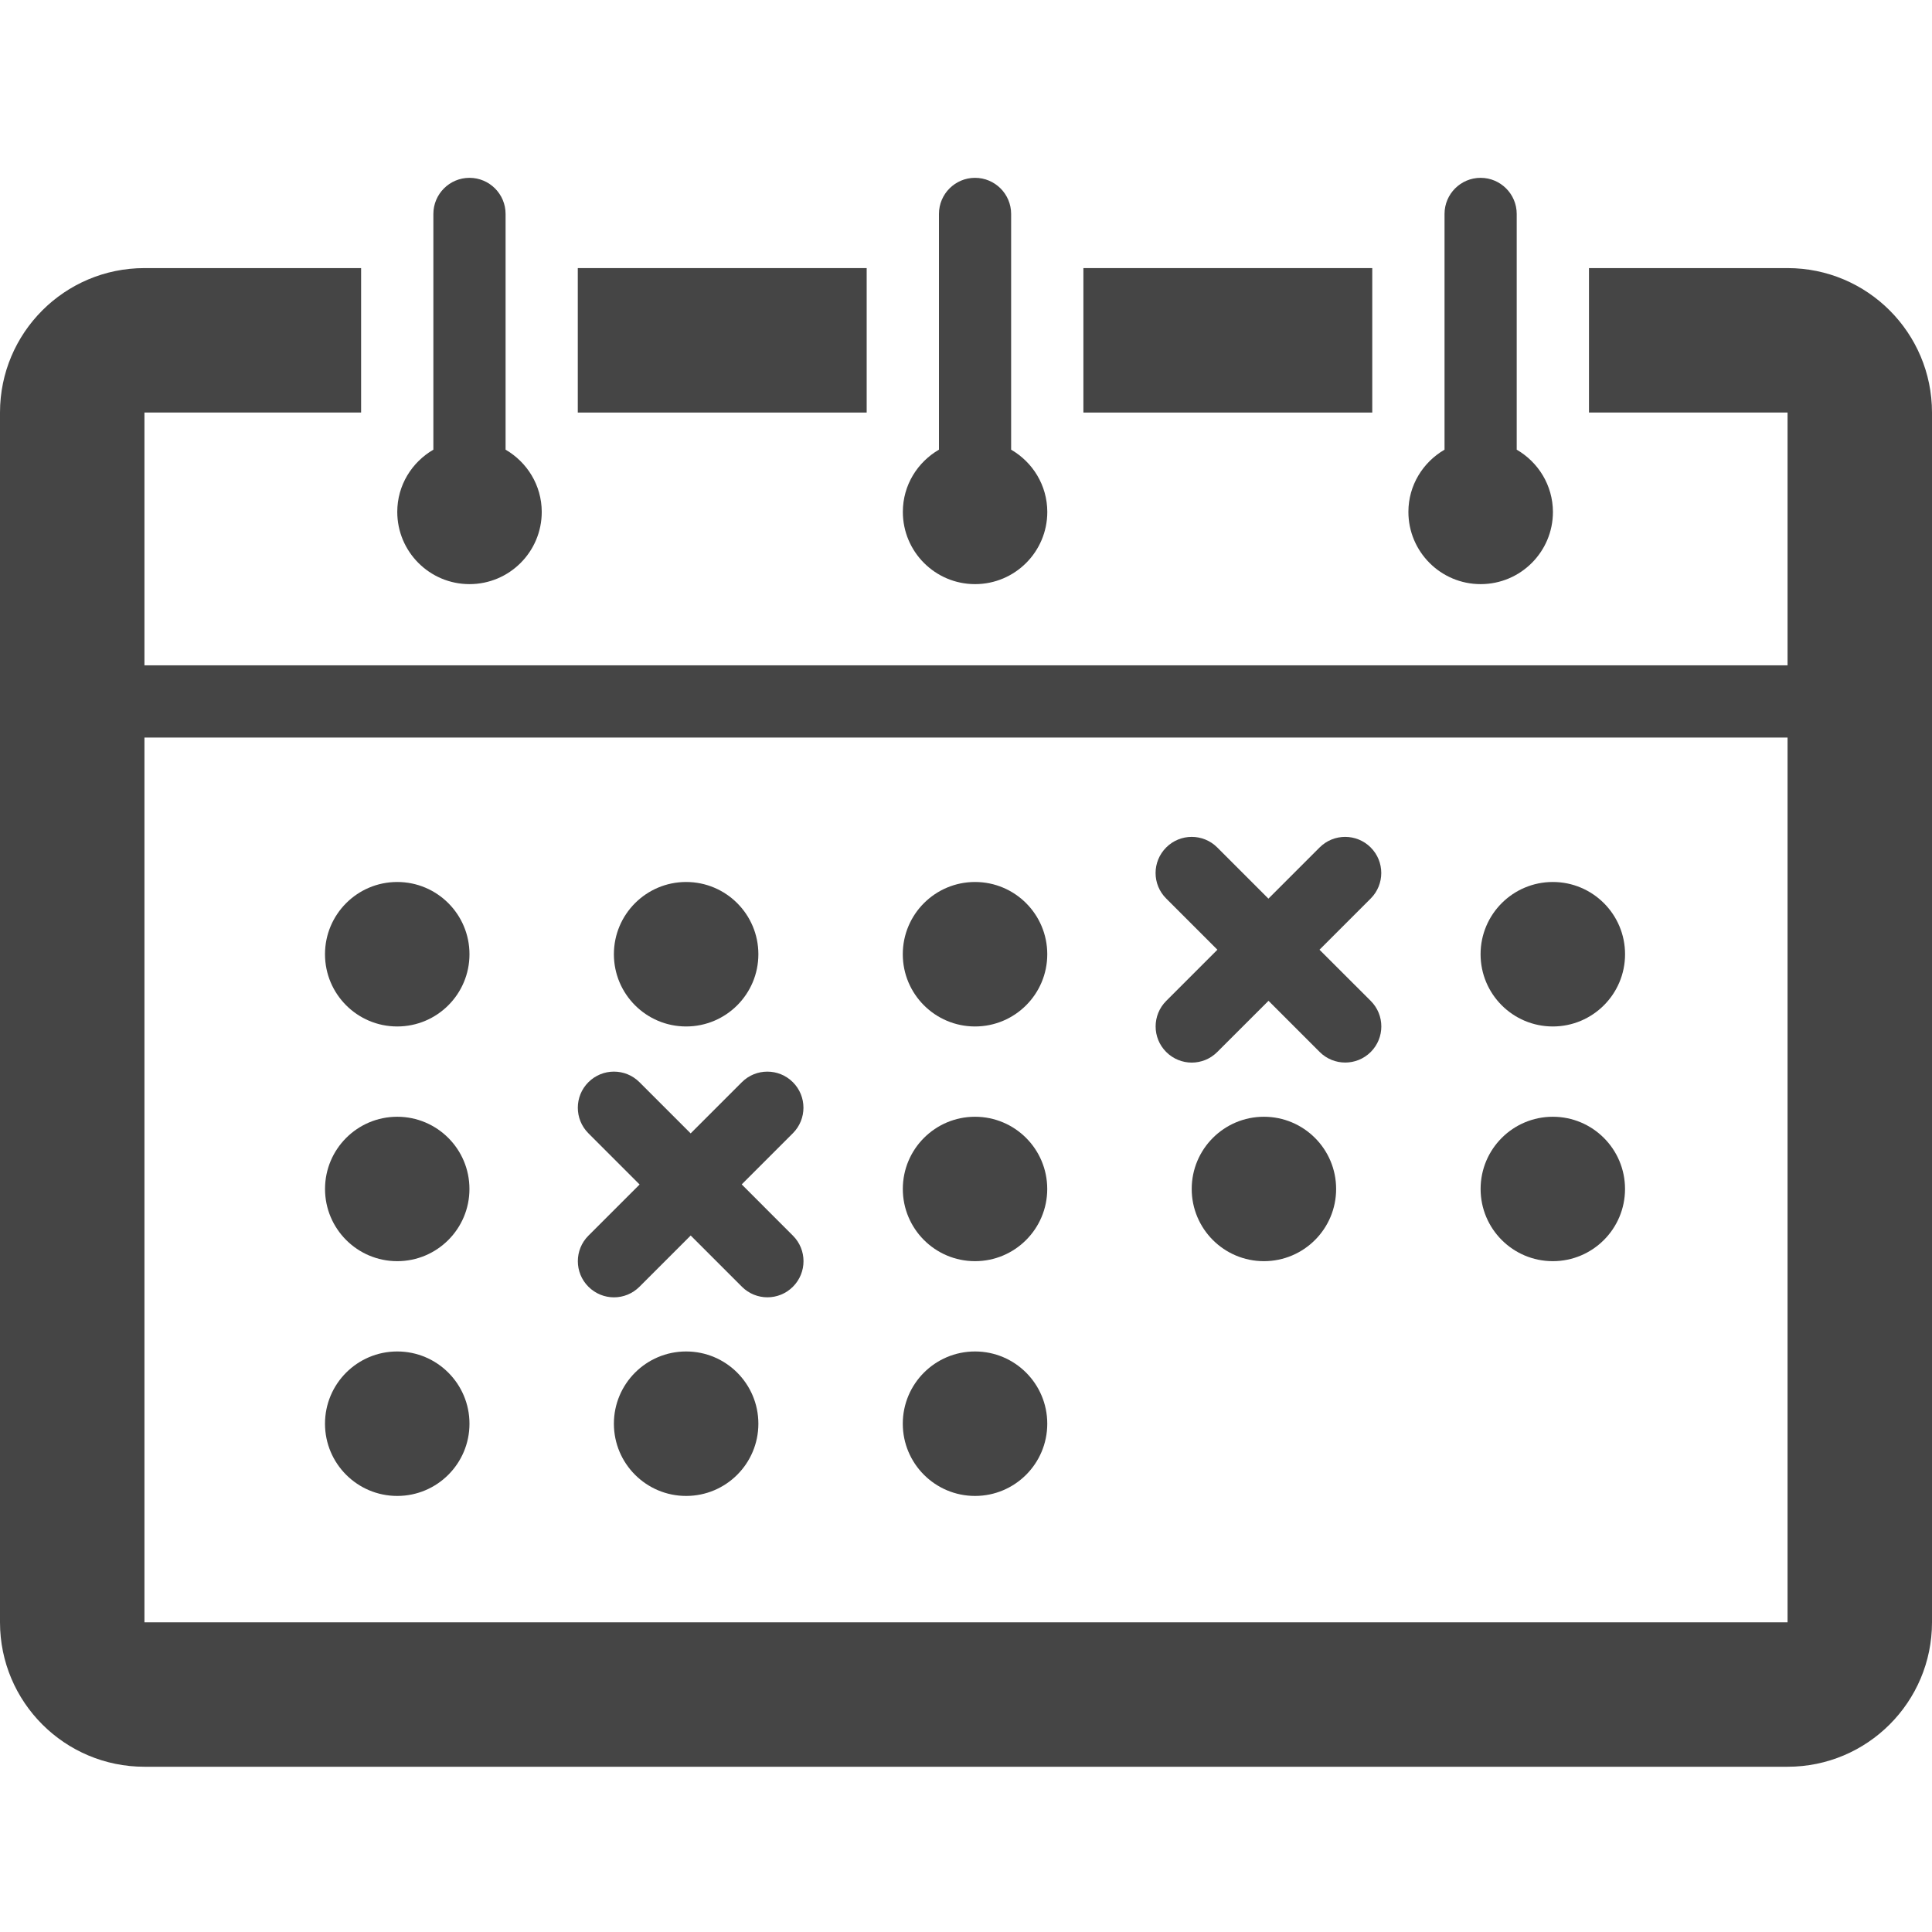
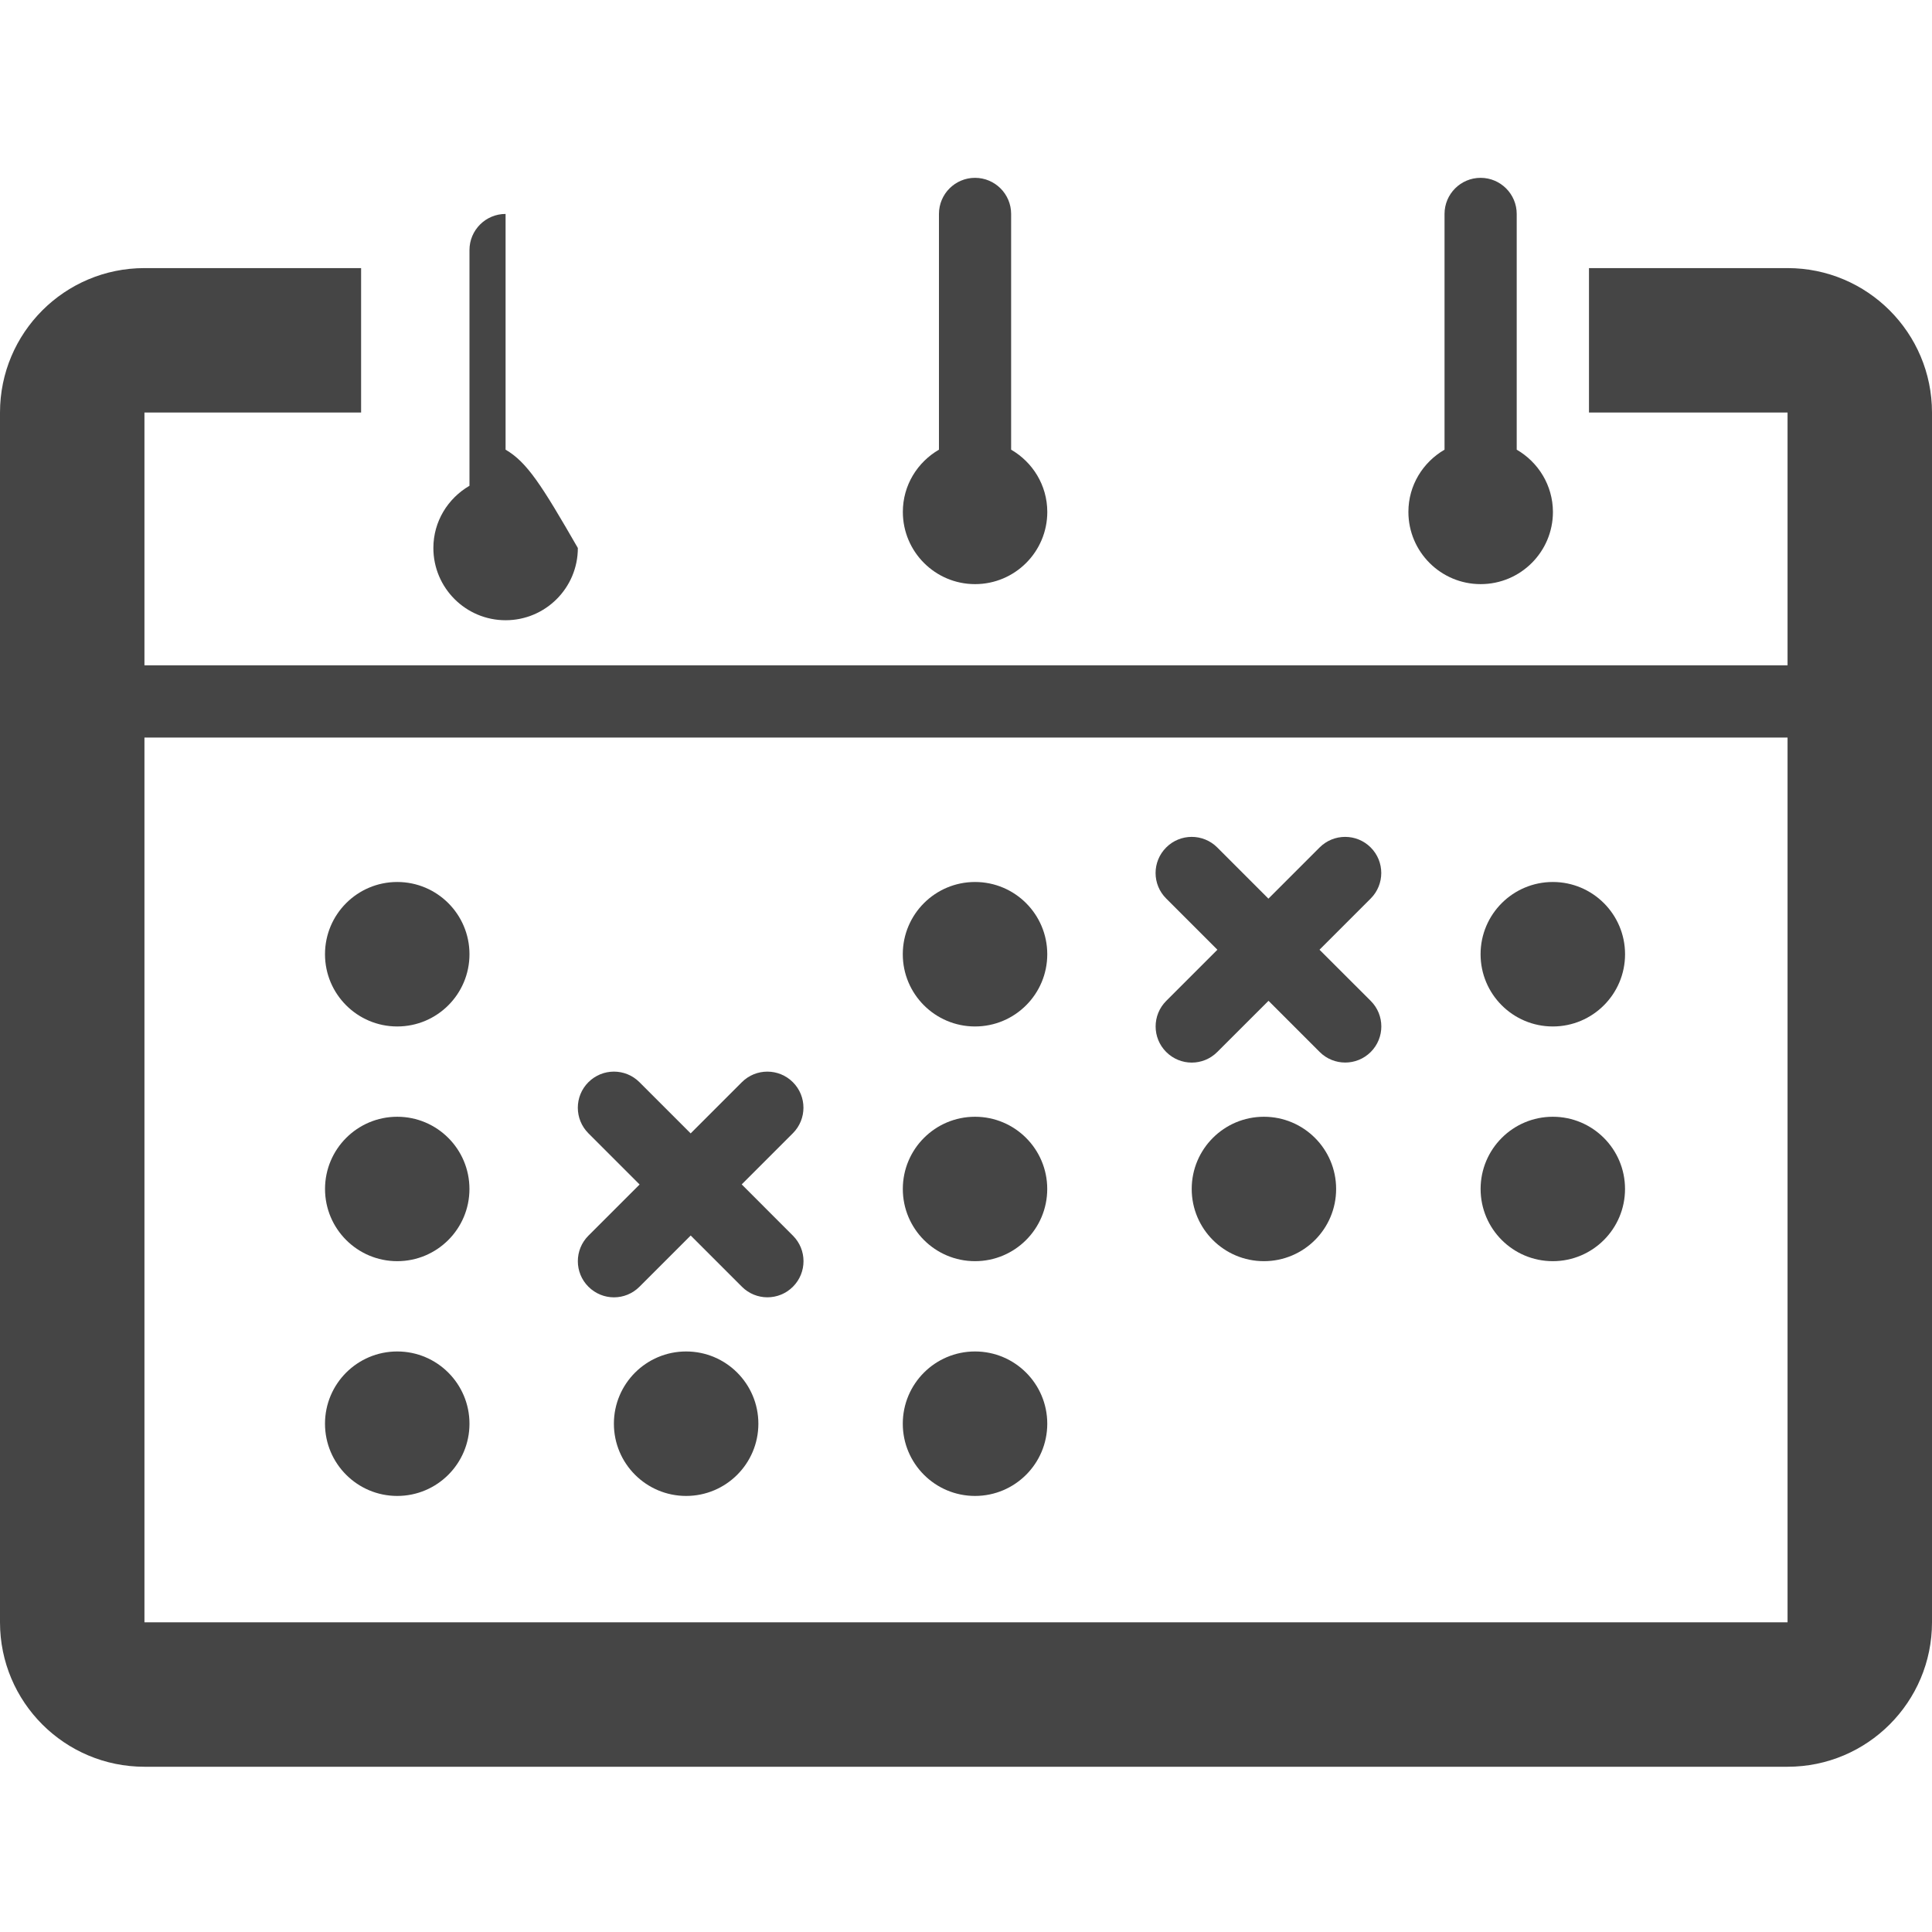
<svg xmlns="http://www.w3.org/2000/svg" version="1.1" id="Layer_1" x="0px" y="0px" width="64px" height="64px" viewBox="0 0 64 64" enable-background="new 0 0 64 64" xml:space="preserve">
  <g id="calendar_x5F_milestones">
    <circle fill="#454545" cx="13.159" cy="31.61" r="2.393" />
-     <circle fill="#454545" cx="22.729" cy="31.61" r="2.393" />
    <circle fill="#454545" cx="32.299" cy="31.61" r="2.393" />
    <circle fill="#454545" cx="51.439" cy="31.61" r="2.393" />
    <circle fill="#454545" cx="13.159" cy="39.386" r="2.392" />
    <circle fill="#454545" cx="32.299" cy="39.386" r="2.392" />
    <circle fill="#454545" cx="41.869" cy="39.386" r="2.392" />
    <circle fill="#454545" cx="51.439" cy="39.386" r="2.392" />
    <circle fill="#454545" cx="13.159" cy="47.162" r="2.393" />
    <circle fill="#454545" cx="22.729" cy="47.162" r="2.393" />
    <circle fill="#454545" cx="32.299" cy="47.162" r="2.393" />
    <path fill="#454545" d="M33.495,14.896V7.087c0-0.66-0.536-1.196-1.196-1.196s-1.195,0.536-1.195,1.196v7.809   c-0.713,0.415-1.196,1.177-1.196,2.061c0,1.321,1.071,2.393,2.392,2.393c1.321,0,2.393-1.071,2.393-2.393   C34.691,16.073,34.208,15.31,33.495,14.896z" />
    <path fill="#454545" d="M50.243,14.896V7.087c0-0.66-0.537-1.196-1.196-1.196c-0.66,0-1.195,0.536-1.195,1.196v7.809   c-0.713,0.415-1.197,1.177-1.197,2.061c0,1.321,1.072,2.393,2.394,2.393c1.322,0,2.394-1.071,2.394-2.393   C51.439,16.073,50.956,15.31,50.243,14.896z" />
-     <rect x="19.14" y="8.881" fill="#454545" width="9.57" height="4.785" />
-     <rect x="35.889" y="8.881" fill="#454545" width="9.569" height="4.785" />
    <path fill="#454545" d="M59.215,8.881h-6.578v4.785h6.578v8.374H4.785v-8.374h7.177V8.881H4.785C2.142,8.881,0,11.024,0,13.666   v40.075c0,2.643,2.143,4.785,4.785,4.785h54.43c2.643,0,4.785-2.144,4.785-4.785V13.667C64,11.024,61.857,8.881,59.215,8.881z    M4.785,53.741V24.433h54.43v29.308H4.785L4.785,53.741z" />
-     <path fill="#454545" d="M16.748,14.896V7.087c0-0.66-0.536-1.196-1.196-1.196c-0.66,0-1.196,0.536-1.196,1.196v7.809   c-0.712,0.415-1.196,1.177-1.196,2.061c0,1.321,1.071,2.393,2.393,2.393c1.322,0,2.393-1.071,2.393-2.393   C17.944,16.073,17.46,15.31,16.748,14.896z" />
+     <path fill="#454545" d="M16.748,14.896V7.087c-0.66,0-1.196,0.536-1.196,1.196v7.809   c-0.712,0.415-1.196,1.177-1.196,2.061c0,1.321,1.071,2.393,2.393,2.393c1.322,0,2.393-1.071,2.393-2.393   C17.944,16.073,17.46,15.31,16.748,14.896z" />
    <path fill="#454545" d="M24.57,39.235l1.695-1.695c0.467-0.467,0.467-1.225,0-1.691s-1.224-0.467-1.69,0l-1.696,1.696l-1.696-1.696   c-0.467-0.467-1.224-0.467-1.691,0c-0.234,0.233-0.351,0.54-0.351,0.846c0,0.307,0.117,0.613,0.351,0.847l1.696,1.696l-1.696,1.695   c-0.467,0.467-0.467,1.225,0,1.691c0.234,0.234,0.54,0.352,0.846,0.352c0.306,0,0.612-0.117,0.846-0.352l1.696-1.696l1.696,1.696   c0.467,0.468,1.224,0.468,1.691,0c0.467-0.467,0.467-1.225,0-1.691L24.57,39.235z" />
    <path fill="#454545" d="M43.71,31.461l1.696-1.696c0.467-0.467,0.467-1.225,0-1.692c-0.467-0.467-1.225-0.467-1.692,0l-1.696,1.696   l-1.695-1.696c-0.467-0.467-1.225-0.467-1.691,0c-0.234,0.234-0.352,0.54-0.352,0.846c0,0.307,0.117,0.612,0.352,0.846l1.696,1.696   l-1.696,1.696c-0.467,0.467-0.467,1.225,0,1.691c0.232,0.233,0.54,0.352,0.846,0.352c0.307,0,0.612-0.117,0.846-0.352l1.697-1.695   l1.695,1.695c0.467,0.467,1.225,0.467,1.692,0c0.467-0.467,0.467-1.225,0-1.691L43.71,31.461z" />
  </g>
</svg>